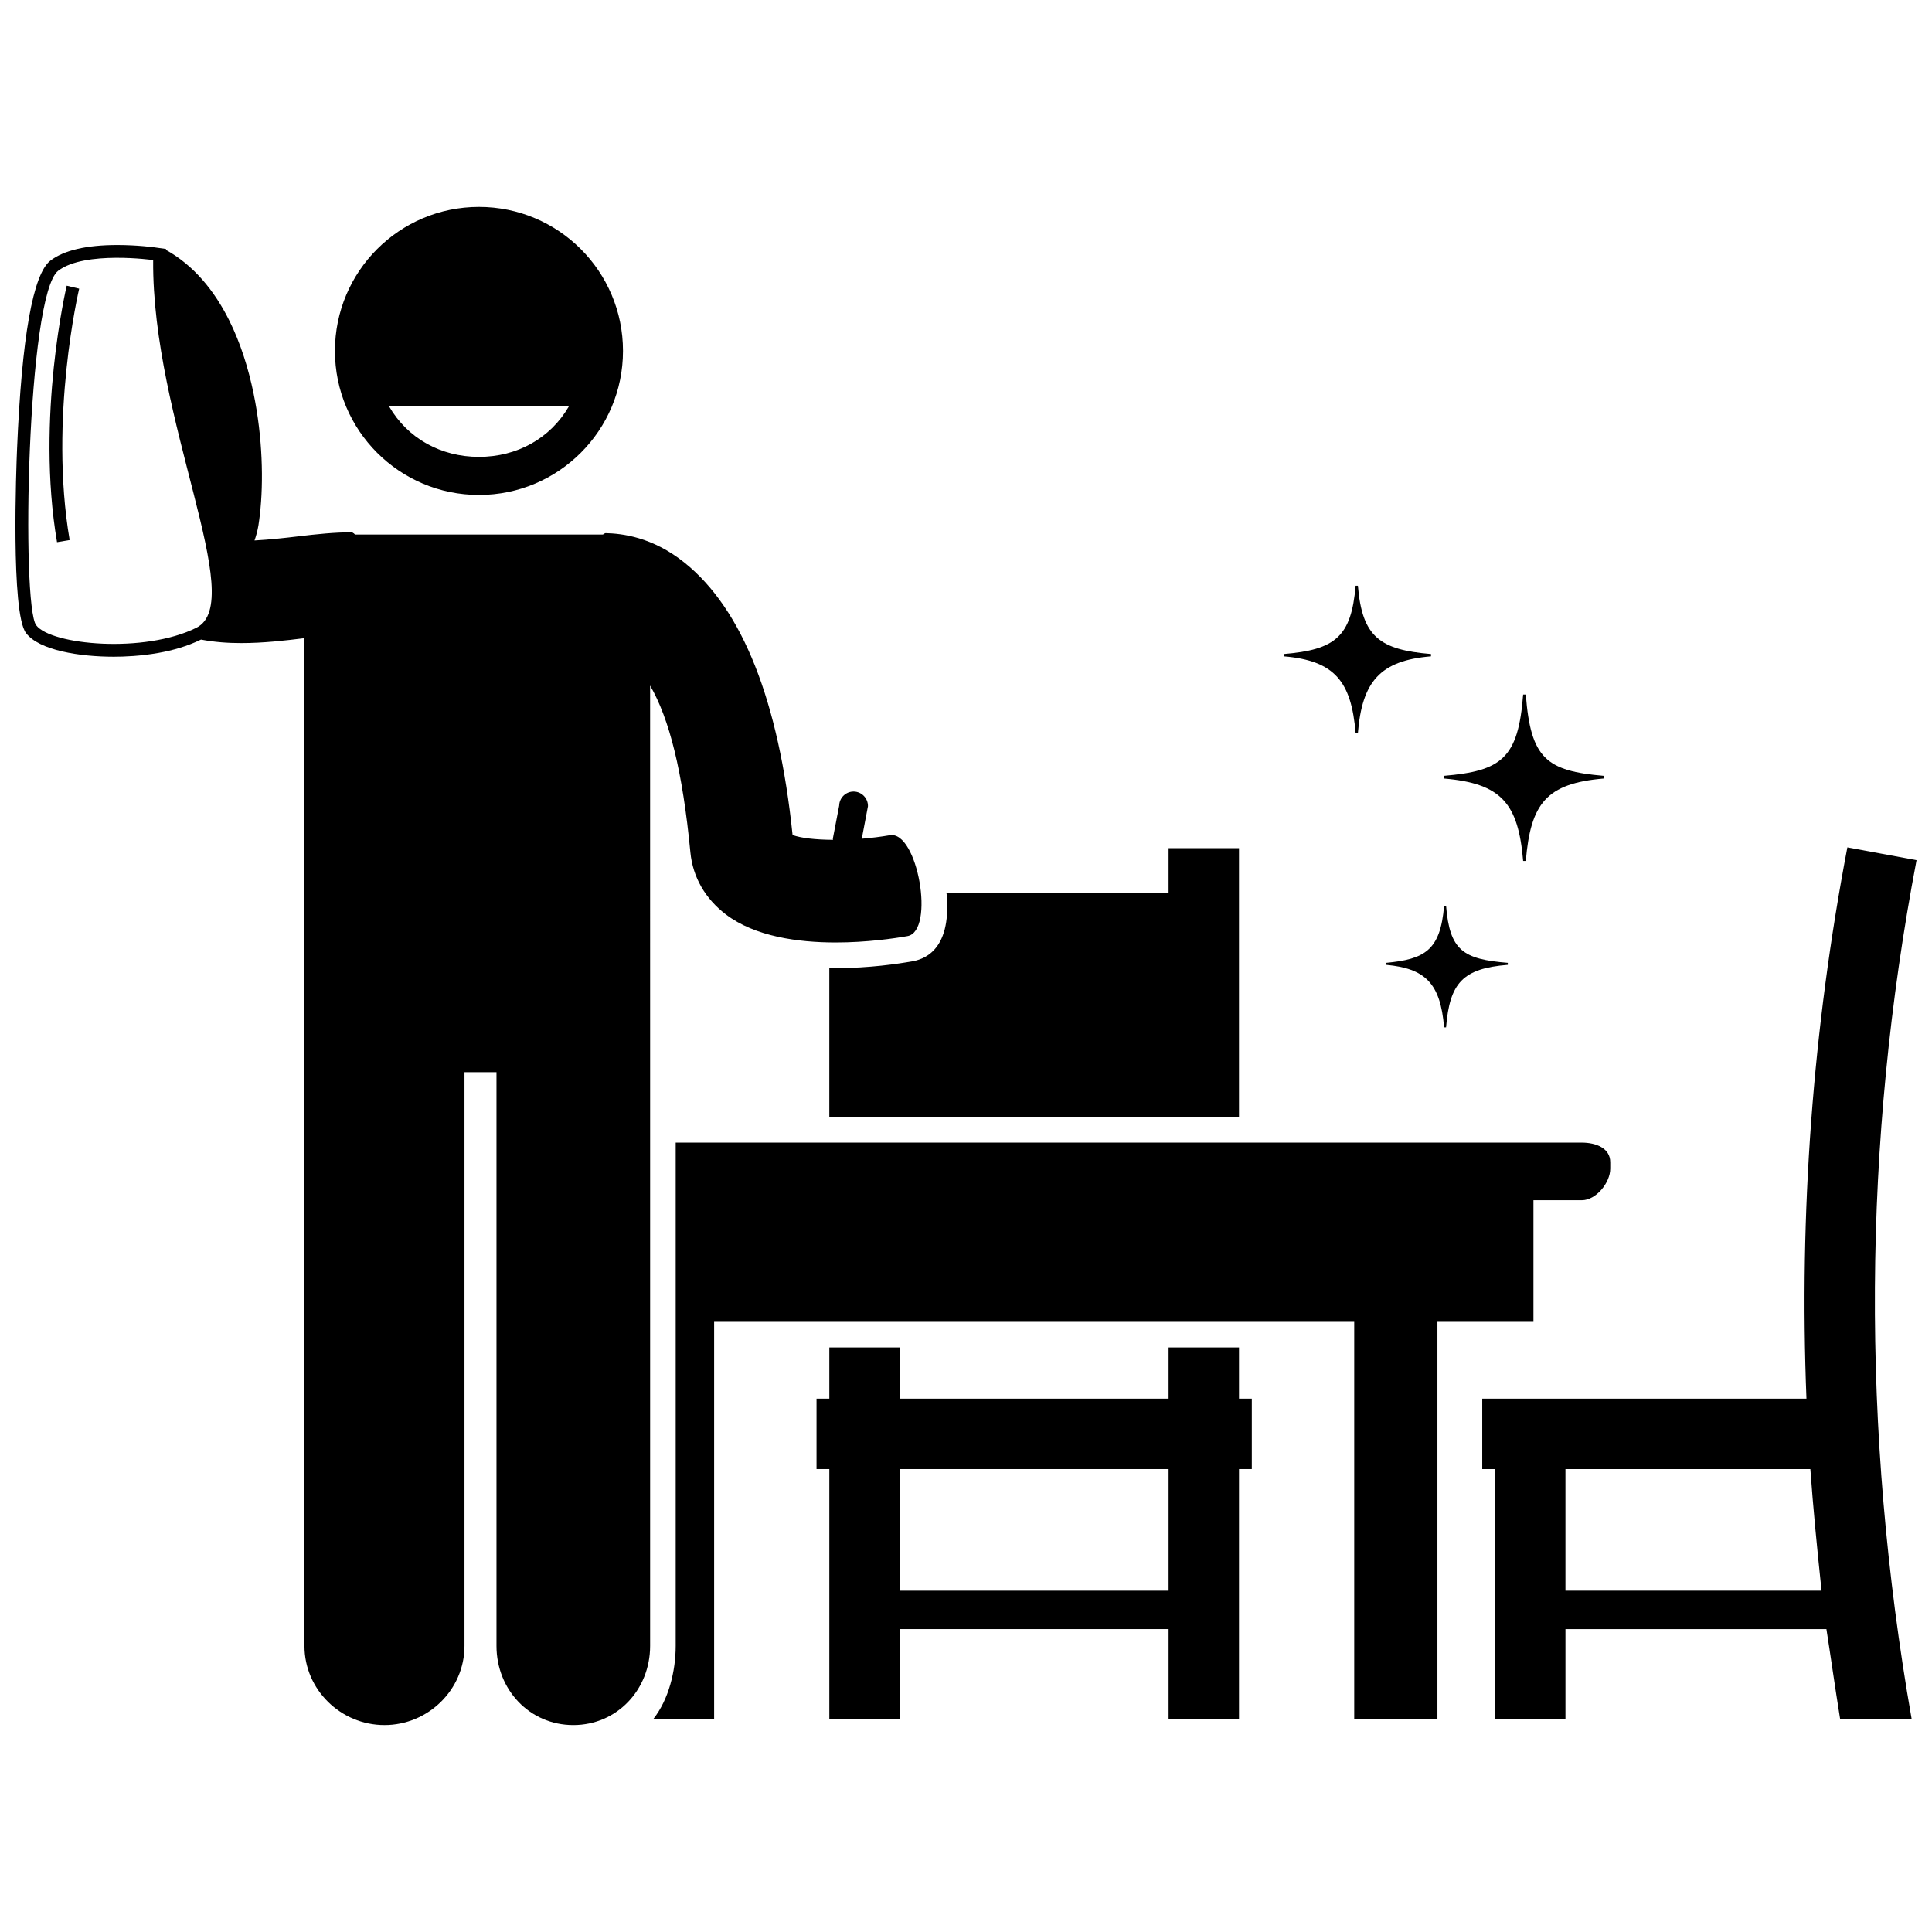
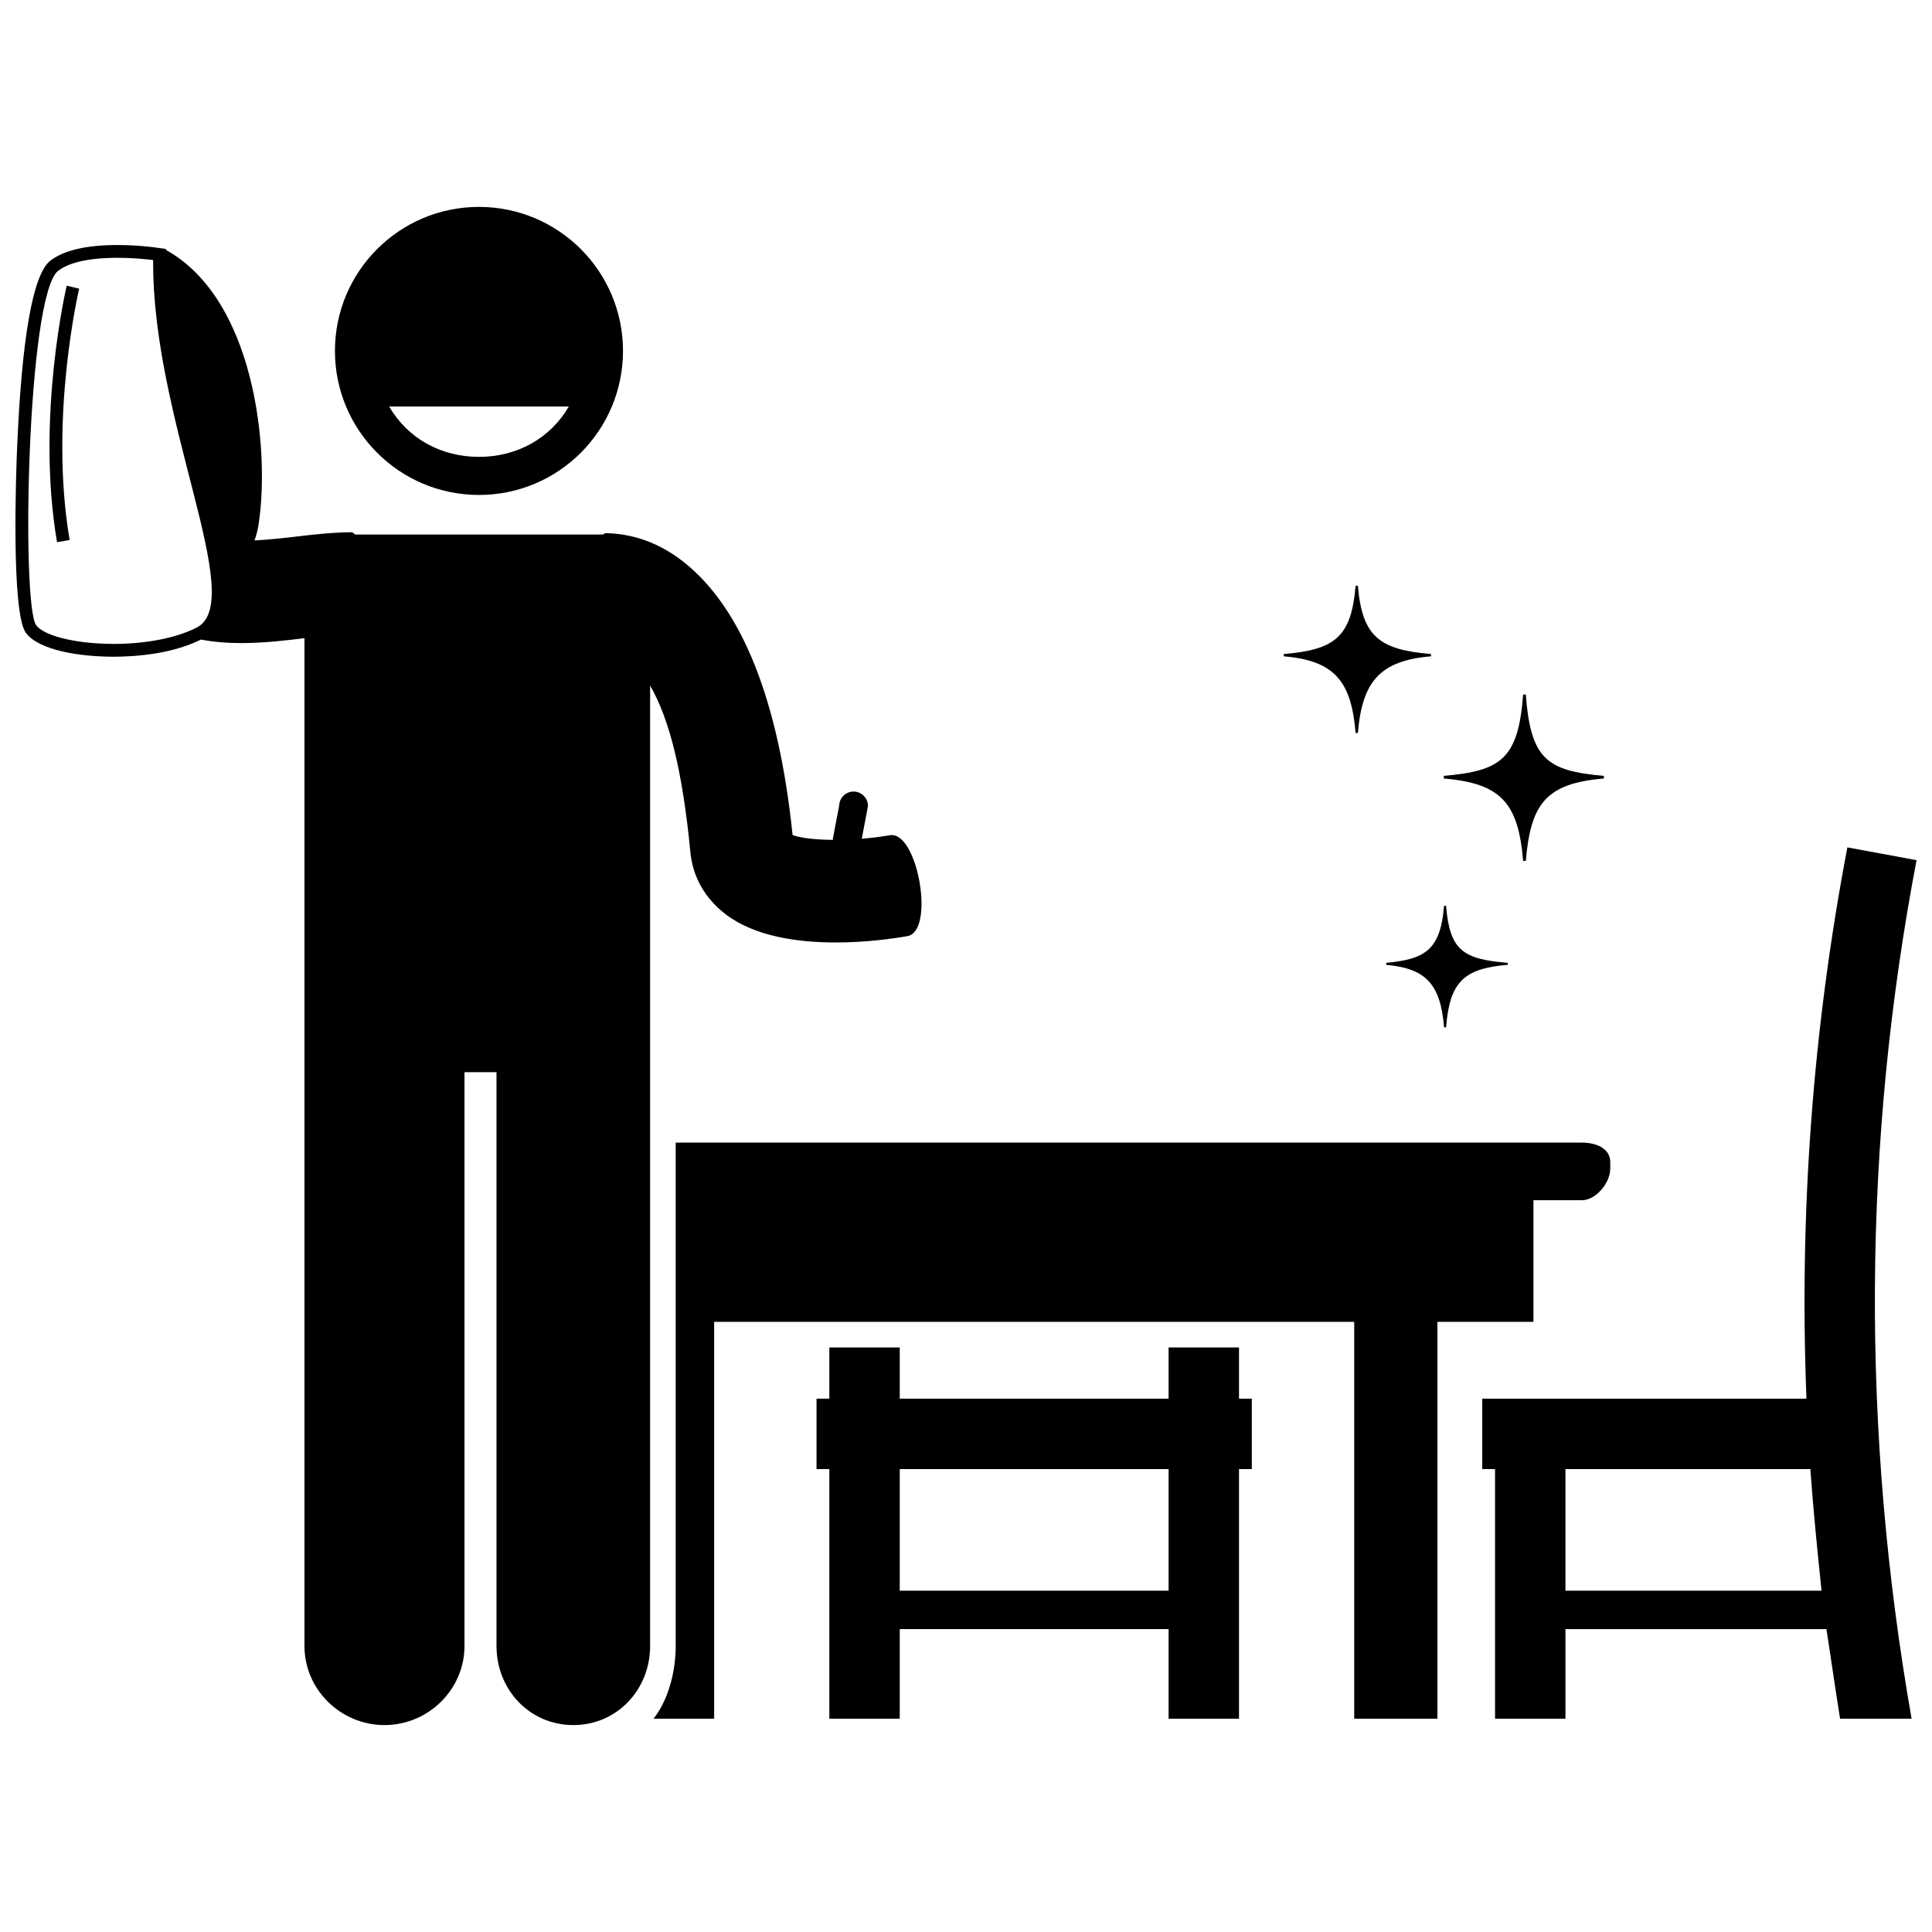
<svg xmlns="http://www.w3.org/2000/svg" width="800px" height="800px" version="1.1" viewBox="144 144 512 512">
  <defs>
    <clipPath id="b">
      <path d="m536 368h115.9v232h-115.9z" />
    </clipPath>
    <clipPath id="a">
      <path d="m148.09 208h240.91v394h-240.91z" />
    </clipPath>
  </defs>
  <g clip-path="url(#b)">
    <path d="m536.81 514.66v18.66h3.394v66.156h18.66v-23.75h69.156c1.07 6.785 2.254 15.266 3.621 23.75h18.953c-13.383-76.336-12.973-152.63 1.312-227.52-6.109-1.168-12.223-2.227-18.332-3.391-9.191 48.195-12.785 96.902-10.844 146.09zm89.918 50.891h-67.867v-32.23h64.902c0.73 10.176 1.719 20.355 2.965 32.23z" />
  </g>
  <path d="m453.69 514.66h-71.246v-13.57h-18.66v13.57h-3.394v18.66h3.394v66.156h18.66v-23.75h71.246v23.75h18.66v-66.156h3.394v-18.66h-3.394v-13.57h-18.66zm0 50.891h-71.246v-32.23h71.246z" />
-   <path d="m385.7 398.77c-3.797 0.668-11.293 1.789-20 1.789-0.719 0-1.922-0.039-1.922-0.055v39.52h108.57v-71.246h-18.66v11.875h-58.934c0.043 0 0.094-0.004 0.129 0.383 1.344 15.445-6.688 17.297-9.18 17.734z" />
  <path d="m317.21 599.47h16.043v-105.17h169.63v105.17h22.051v-105.17h25.445v-32.23h12.828c3.746 0 7.527-4.621 7.527-8.367v-1.695c0-3.746-3.781-5.203-7.527-5.203l-240.14-0.004v133.39c0 6.719-1.879 14.188-5.863 19.277z" />
  <path d="m309.1 237c0-21.082-17.09-38.168-38.168-38.168-21.082 0-38.168 17.086-38.168 38.168 0 21.082 17.086 38.168 38.168 38.168 21.082 0 38.168-17.086 38.168-38.168zm-61.973 14.727h47.617c-4.934 8.48-13.746 13.348-23.809 13.348s-18.875-4.863-23.809-13.348z" />
  <g clip-path="url(#a)">
    <path d="m207.97 314.42c5.879 0 11.625-0.668 16.715-1.301v267.07c0 11.586 9.625 20.973 21.207 20.973 11.578 0 21.203-9.387 21.203-20.973v-152.05h8.48v152.05c0 11.586 8.773 20.973 20.359 20.973 11.578 0 20.355-9.387 20.355-20.973v-166.24l-0.004-32.121v-56.145c5.09 8.785 8.613 22.688 10.672 44.168 0.641 6.652 3.977 12.355 9.406 16.484 7.699 5.859 19.125 7.43 29.094 7.43 8.23 0 15.547-1.07 19.035-1.688 7.379-1.301 2.695-28.023-4.688-26.73-2.402 0.414-4.918 0.723-7.422 0.926l1.633-8.605c0.047-2.098-1.633-3.852-3.731-3.898s-3.852 1.637-3.894 3.734l-1.68 8.754 0.051 0.309c-4.602-0.027-8.543-0.465-10.719-1.277-3.672-35.574-13.289-59.844-28.602-72.156-8.566-6.891-16.645-7.75-20.949-7.856-0.262-0.016-0.523 0.371-0.793 0.371l-65.535 0.004c-0.184 0-0.367-0.391-0.551-0.383-0.09 0-0.176-0.219-0.266-0.219-4.559 0-9.418 0.488-14.566 1.113-3.09 0.375-7.293 0.832-11.332 1.059 0.438-1.246 0.809-2.582 1.043-4.027 0.145-0.914 0.27-1.898 0.387-2.902 0.977-8.594 0.723-20.34-1.668-31.969-1.383-6.723-3.473-13.406-6.461-19.406-3.918-7.867-9.367-14.566-16.746-18.676v-0.258l-2.945-0.418c-0.184-0.027-4.574-0.637-9.965-0.637-8.16 0-14.125 1.387-17.723 4.125-4.633 3.523-7.613 20.316-8.852 49.922-0.188 4.426-1.695 43.43 2.371 48.777 3.516 4.633 14.32 6.281 23.262 6.281 2.887 0 7.207-0.184 11.852-1.012 3.766-0.672 7.652-1.766 11.262-3.531 3.531 0.672 7.078 0.93 10.703 0.93zm-54.375-4.719c-3.996-5.254-2.441-87.66 5.836-93.949 7.062-5.375 25.16-2.828 25.16-2.828-0.359 42.367 25.223 90.566 11.461 97.434-13.762 6.871-38.465 4.598-42.457-0.656z" />
  </g>
  <path d="m164.98 220.5-3.301-0.789c-0.082 0.348-8.215 34.93-2.566 67.969l3.344-0.57c-5.523-32.34 2.445-66.27 2.523-66.609z" />
  <path d="m503.25 338.24h0.609c1.129-13.57 5.801-19.176 19.371-20.305v-0.613c-13.57-1.129-18.242-4.527-19.371-18.098h-0.609c-1.129 13.57-5.461 16.973-19.031 18.098v0.613c13.57 1.129 17.902 6.731 19.031 20.305z" />
  <path d="m511.36 399.69c10.18 0.969 14.371 4.699 15.34 16.574h0.523c0.969-11.875 4.488-15.605 16.363-16.574v-0.527c-11.875-0.969-15.395-3.254-16.363-15.129h-0.523c-0.969 11.875-5.164 14.16-15.34 15.129z" />
  <path d="m547.65 372.16h0.703c1.297-15.266 5.418-20.555 20.688-21.848v-0.703c-15.266-1.293-19.391-4.59-20.688-21.551h-0.703c-1.297 16.965-5.754 20.258-21.02 21.551v0.703c15.27 1.293 19.727 6.578 21.02 21.848z" />
</svg>